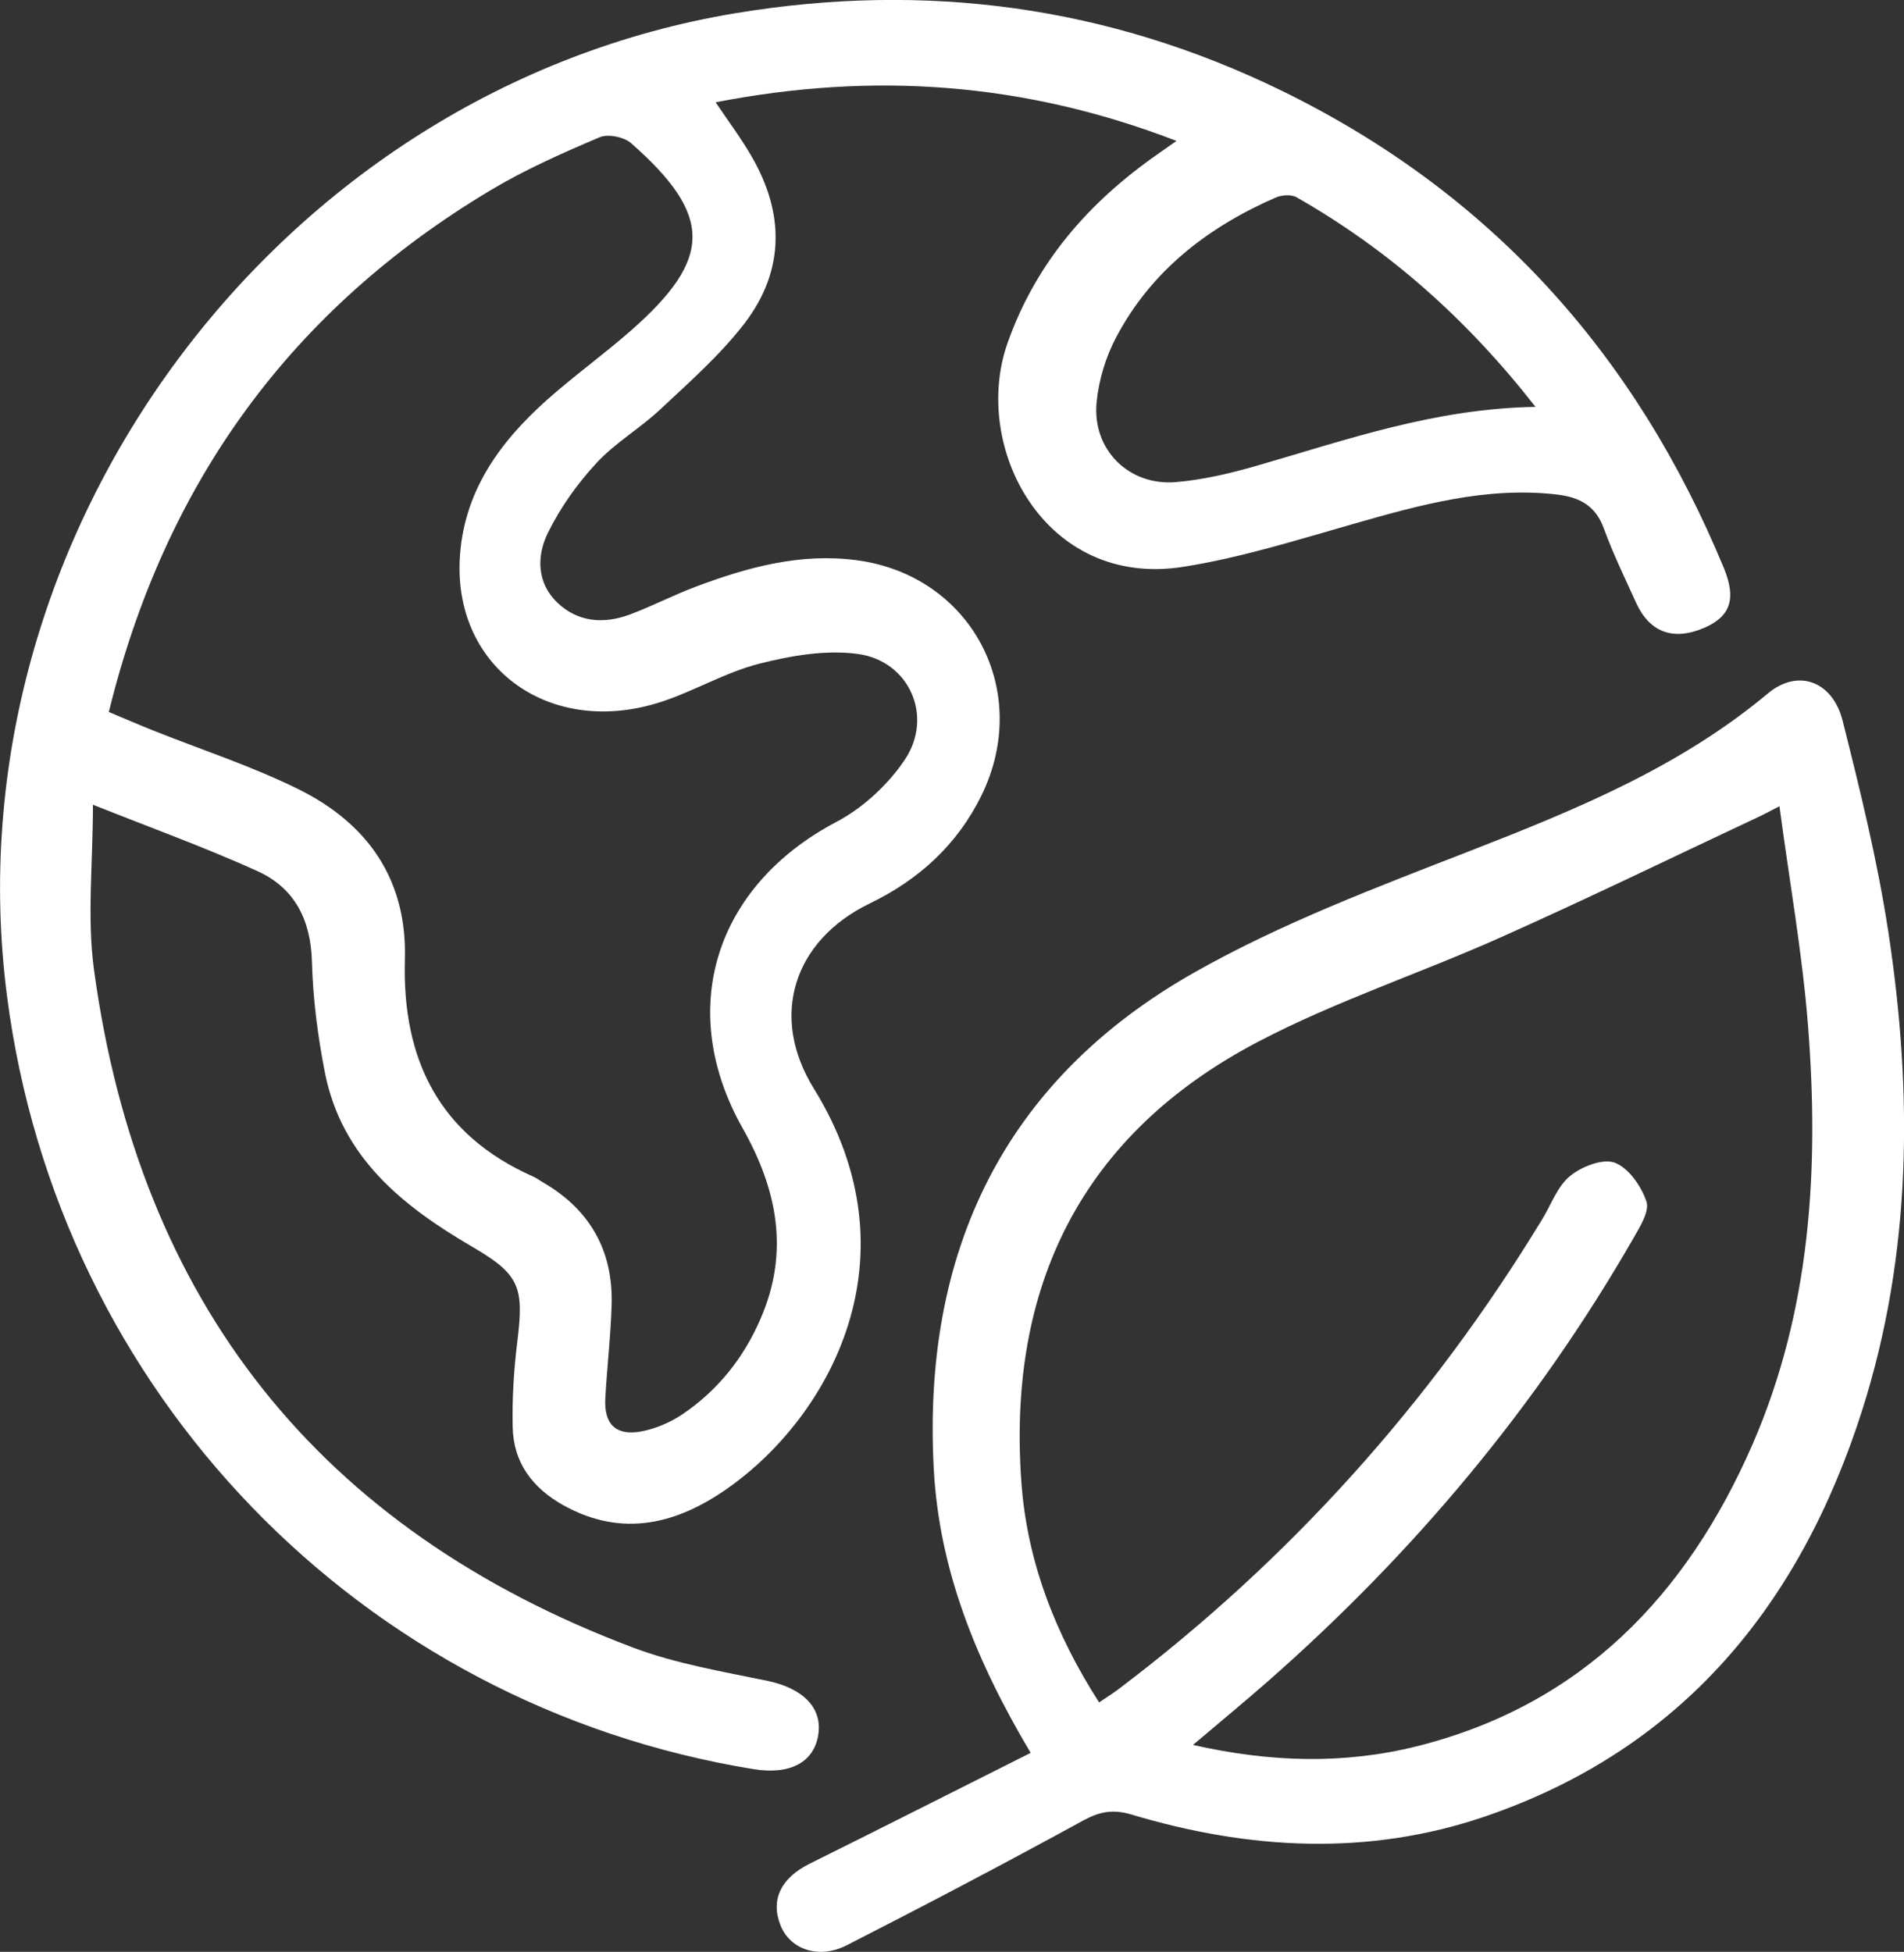
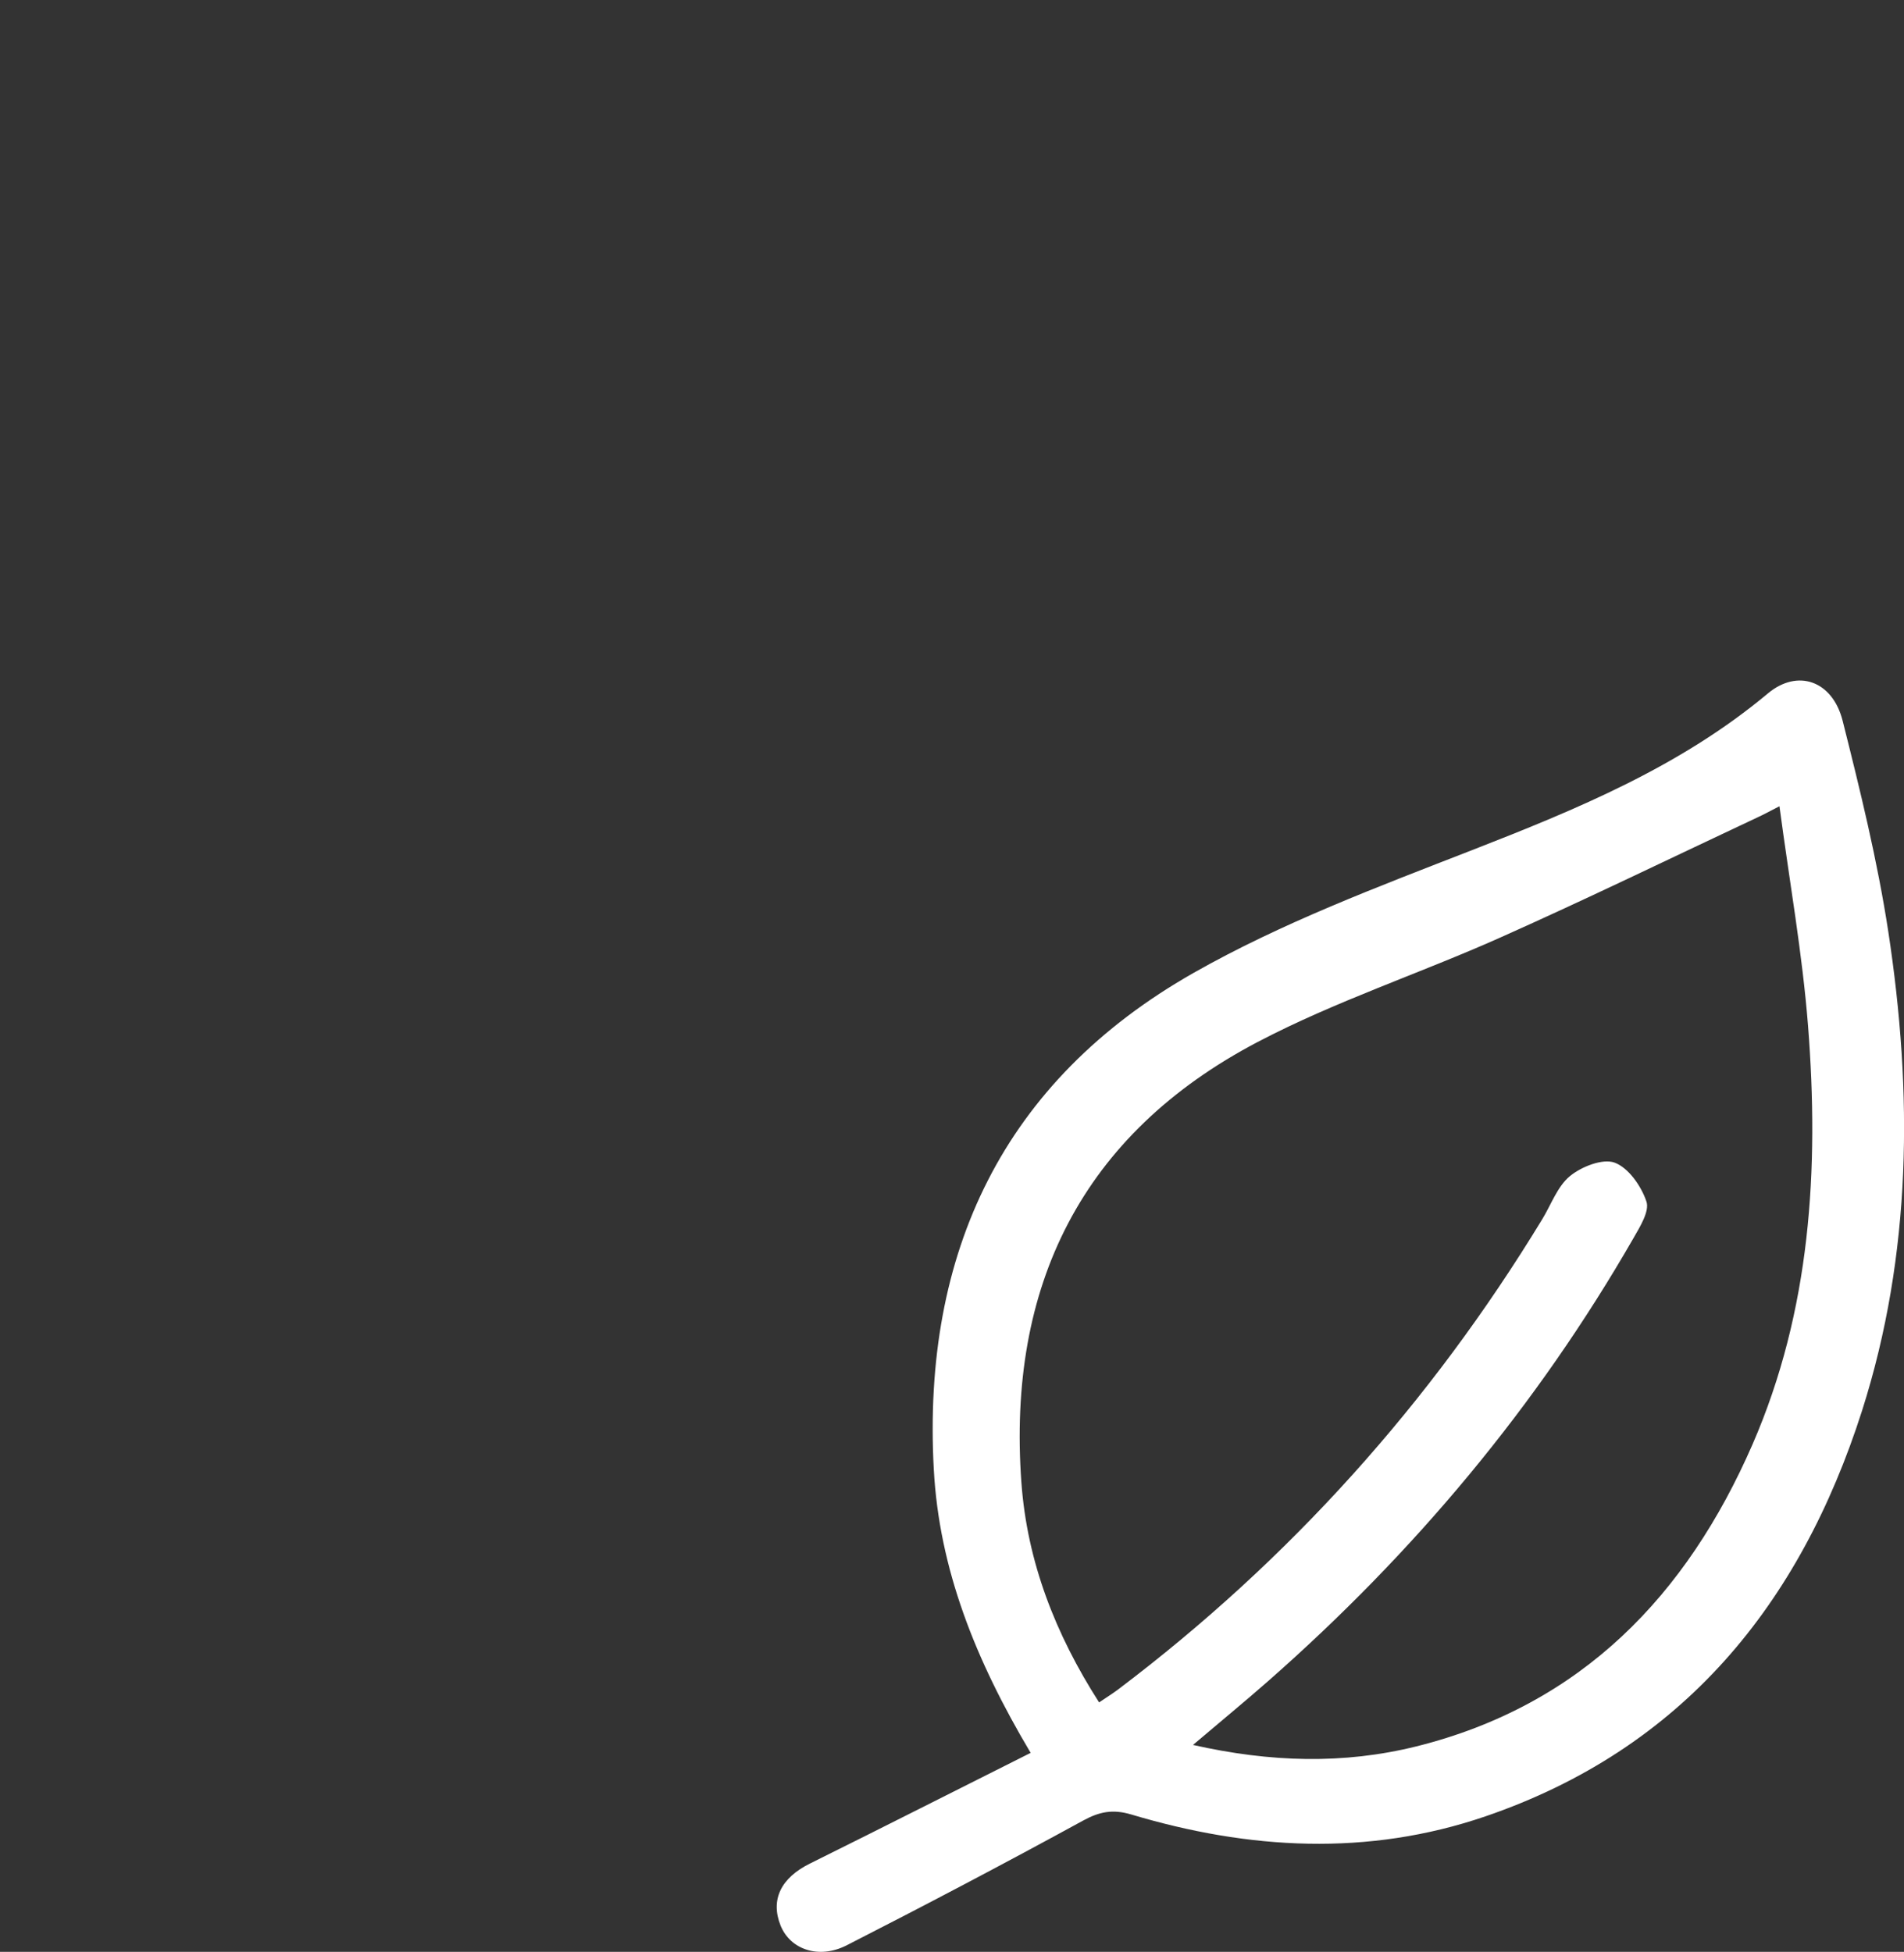
<svg xmlns="http://www.w3.org/2000/svg" id="Capa_2" viewBox="0 0 113.9 116.76">
  <rect x="0" y="0" width="113.9" height="116.76" fill="#333333" stroke="none" />
  <defs>
    <style>.cls-1{fill:#fff;}</style>
  </defs>
  <g id="Capa_1-2">
    <g>
-       <path class="cls-1" d="M70.38,8.43c-9.07-3.5-18.12-4.15-27.57-2.31,.76,1.13,1.51,2.13,2.13,3.2,1.99,3.4,2.02,6.85-.39,10.01-1.45,1.89-3.29,3.51-5.04,5.15-1.21,1.14-2.7,2-3.82,3.21-1.15,1.24-2.17,2.67-2.91,4.18-.68,1.37-.68,2.98,.55,4.17,1.24,1.19,2.79,1.3,4.35,.72,1.34-.5,2.62-1.17,3.96-1.67,3.09-1.16,6.23-2.02,9.59-1.58,6.87,.9,10.55,7.82,7.48,14.08-1.45,2.95-3.75,5.04-6.69,6.46-4.55,2.21-6.01,6.74-3.34,11.06,6.24,10.07,.98,19.59-5.12,23.9-3.04,2.15-6.32,3-9.85,1.04-1.85-1.03-3-2.55-3.04-4.68-.04-1.71,.07-3.44,.28-5.14,.4-3.23,.14-3.99-2.67-5.63-4.19-2.44-7.83-5.35-8.84-10.42-.43-2.19-.72-4.43-.78-6.66-.07-2.51-1.04-4.41-3.28-5.42-3.12-1.41-6.35-2.58-9.82-3.96,0,3.51-.36,6.73,.06,9.85,2.7,19.89,13.46,33.5,32.28,40.58,2.56,.96,5.31,1.42,8.01,1.98,2.1,.44,3.3,1.59,3.04,3.23-.26,1.65-1.7,2.41-3.88,2.05C21.57,102.01,3.48,83.29,.42,59.59-3.15,32,16.63,5.33,44,.79c11.4-1.89,22.3-.43,32.7,4.65,12.49,6.11,21.14,15.76,26.42,28.53,.76,1.84,.4,2.89-1.13,3.57-1.87,.82-3.3,.31-4.12-1.49-.66-1.46-1.37-2.91-1.92-4.42-.5-1.39-1.46-1.89-2.84-2.05-4.22-.48-8.19,.63-12.18,1.77-3.36,.96-6.72,2.02-10.16,2.56-8.3,1.3-12.69-7.21-10.49-13.41,1.7-4.8,4.85-8.4,8.96-11.27,.31-.22,.62-.44,1.14-.8ZM6.53,42.6c.98,.41,1.76,.75,2.56,1.07,2.93,1.17,5.95,2.15,8.76,3.54,4.13,2.04,6.51,5.39,6.37,10.18-.17,5.97,2.03,10.5,7.69,13,.21,.09,.39,.24,.59,.35,2.78,1.62,4.17,4.06,4.09,7.26-.05,1.89-.28,3.78-.38,5.67-.08,1.56,.66,2.25,2.2,1.95,.82-.16,1.66-.52,2.36-.98,2.15-1.44,3.72-3.4,4.74-5.78,1.72-3.98,.99-7.69-1.08-11.36-4.02-7.12-1.65-14.5,5.58-18.32,1.6-.84,3.11-2.23,4.12-3.74,1.73-2.58,.27-5.9-2.81-6.32-1.91-.26-3.99,.1-5.89,.58-2.04,.52-3.91,1.65-5.92,2.3-6.56,2.11-12.31-1.98-12.01-8.5,.19-4.01,2.34-7.01,5.21-9.57,1.63-1.45,3.41-2.73,5.05-4.17,4.88-4.29,4.89-6.88,0-11.19-.43-.38-1.39-.57-1.89-.36-2.21,.94-4.43,1.92-6.49,3.15-11.94,7.13-19.5,17.5-22.87,31.23ZM91.85,24.33c-4.15-5.3-8.8-9.4-14.29-12.53-.32-.18-.89-.14-1.25,.02-4.05,1.77-7.43,4.37-9.53,8.34-.63,1.18-1.05,2.57-1.18,3.91-.27,2.82,1.92,5.01,4.75,4.77,1.64-.14,3.28-.53,4.87-.99,5.34-1.54,10.6-3.41,16.63-3.51Z" />
      <path class="cls-1" d="M61.65,104.85c-3.31-5.57-5.47-11-5.79-16.97-.7-12.94,4.15-23.21,15.54-29.68,5.25-2.98,11-5.14,16.65-7.34,6.28-2.45,12.46-4.99,17.71-9.38,1.77-1.48,3.86-.77,4.47,1.64,1.05,4.17,2.08,8.36,2.73,12.61,1.47,9.64,1.42,19.28-1.57,28.66-3.7,11.58-10.73,20.23-22.54,24.27-7.03,2.4-14.15,1.99-21.19-.12-1.09-.32-1.88-.17-2.87,.37-4.68,2.56-9.4,5.04-14.14,7.46-1.67,.85-3.37,.25-3.95-1.17-.63-1.56,.02-2.87,1.77-3.73,4.36-2.16,8.69-4.36,13.18-6.61Zm9.7-.47c4.65,1.05,9.03,1.17,13.38,.09,9.87-2.46,16.17-9.03,20.11-18.07,3.48-8,3.99-16.48,3.32-25.03-.34-4.33-1.11-8.62-1.71-13.14-.68,.35-.97,.51-1.28,.65-5.13,2.41-10.23,4.89-15.41,7.2-4.81,2.15-9.87,3.81-14.52,6.25-10.54,5.53-14.99,14.62-14.14,26.34,.34,4.75,2.04,9.1,4.65,13.17,.47-.32,.81-.53,1.13-.77,10.26-7.75,18.69-17.14,25.37-28.12,.54-.88,.91-1.97,1.66-2.59,.69-.57,1.96-1.07,2.68-.81,.83,.31,1.59,1.4,1.9,2.32,.2,.58-.38,1.51-.77,2.19-5.78,10.06-13.13,18.83-21.83,26.48-1.41,1.24-2.86,2.43-4.52,3.84Z" />
    </g>
  </g>
</svg>